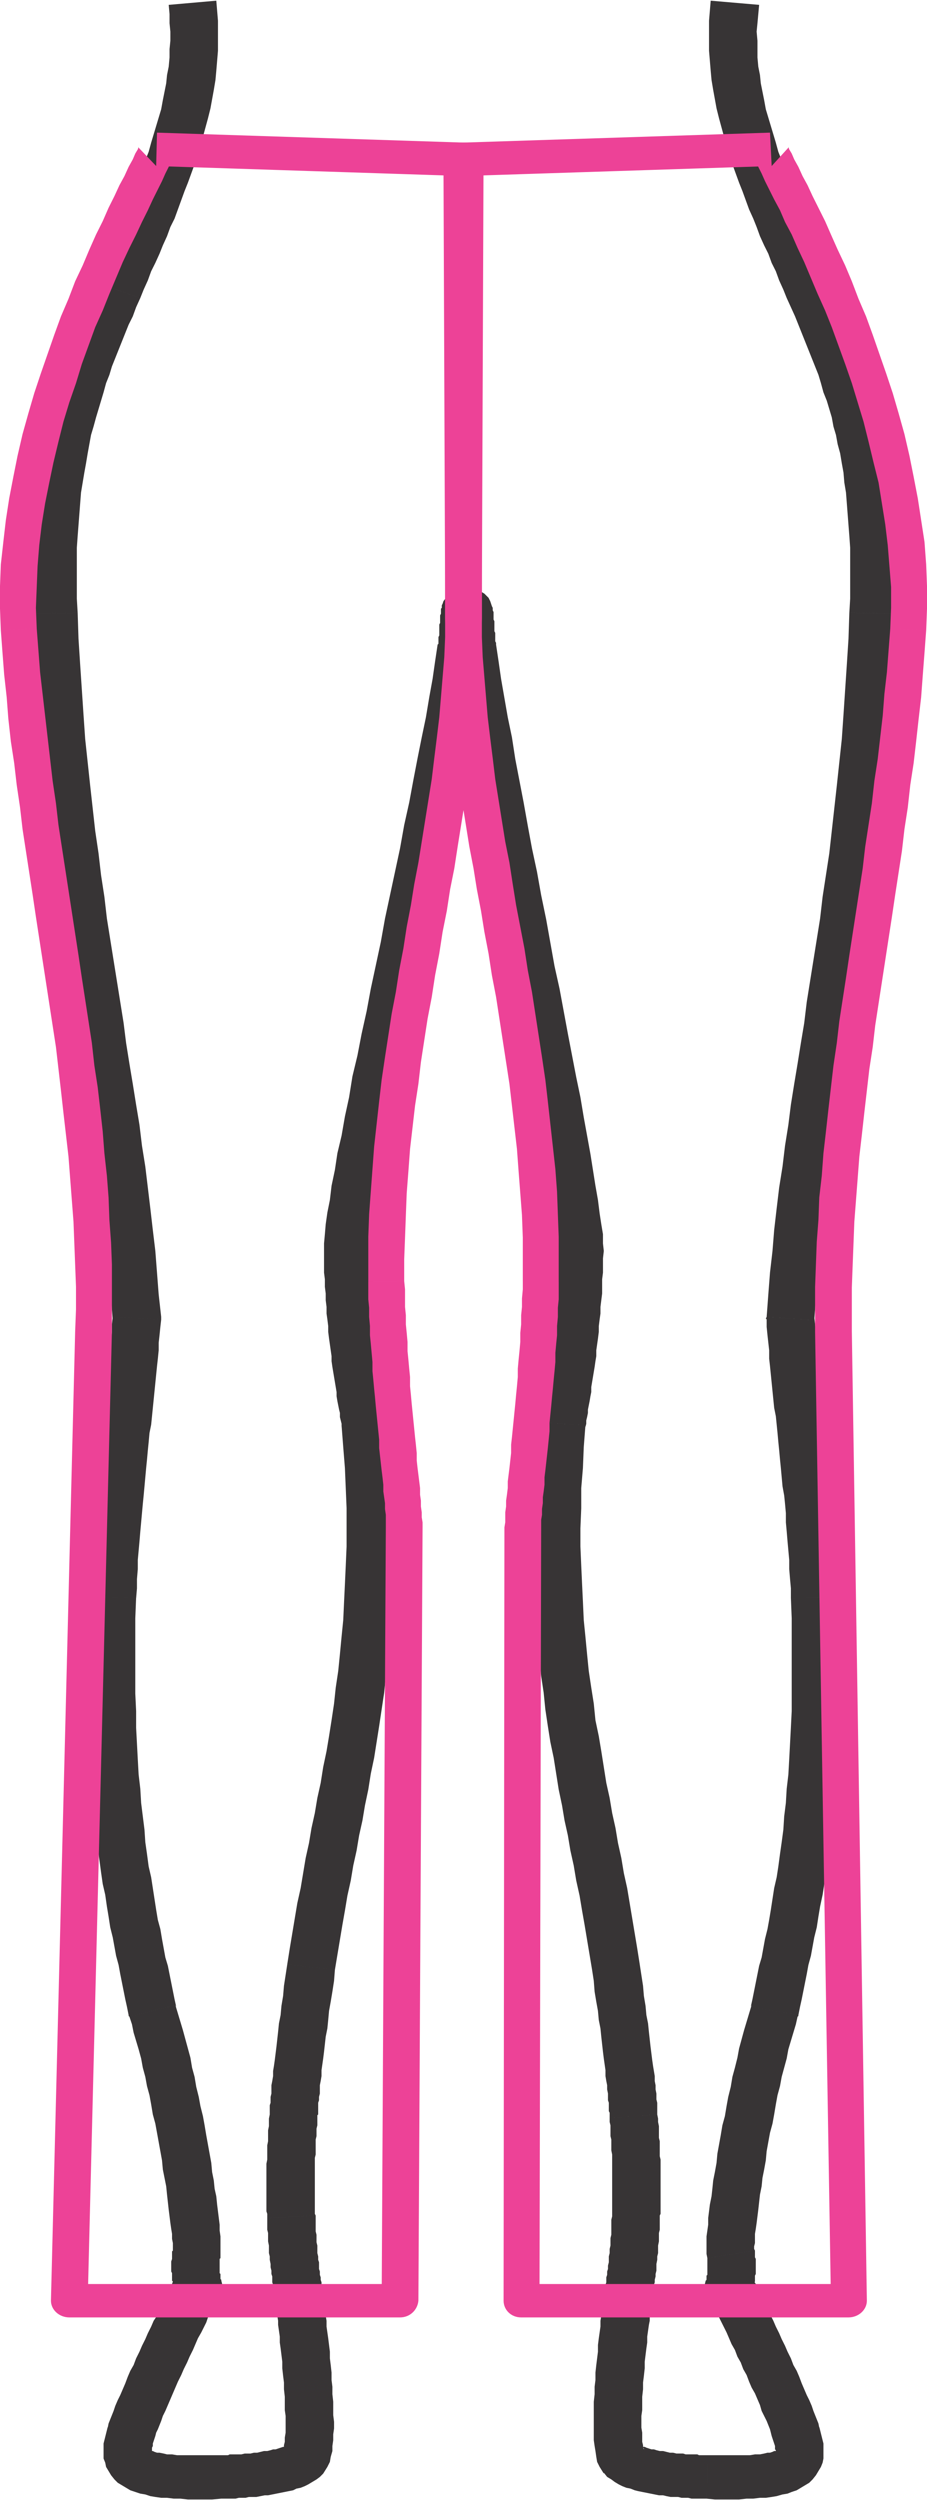
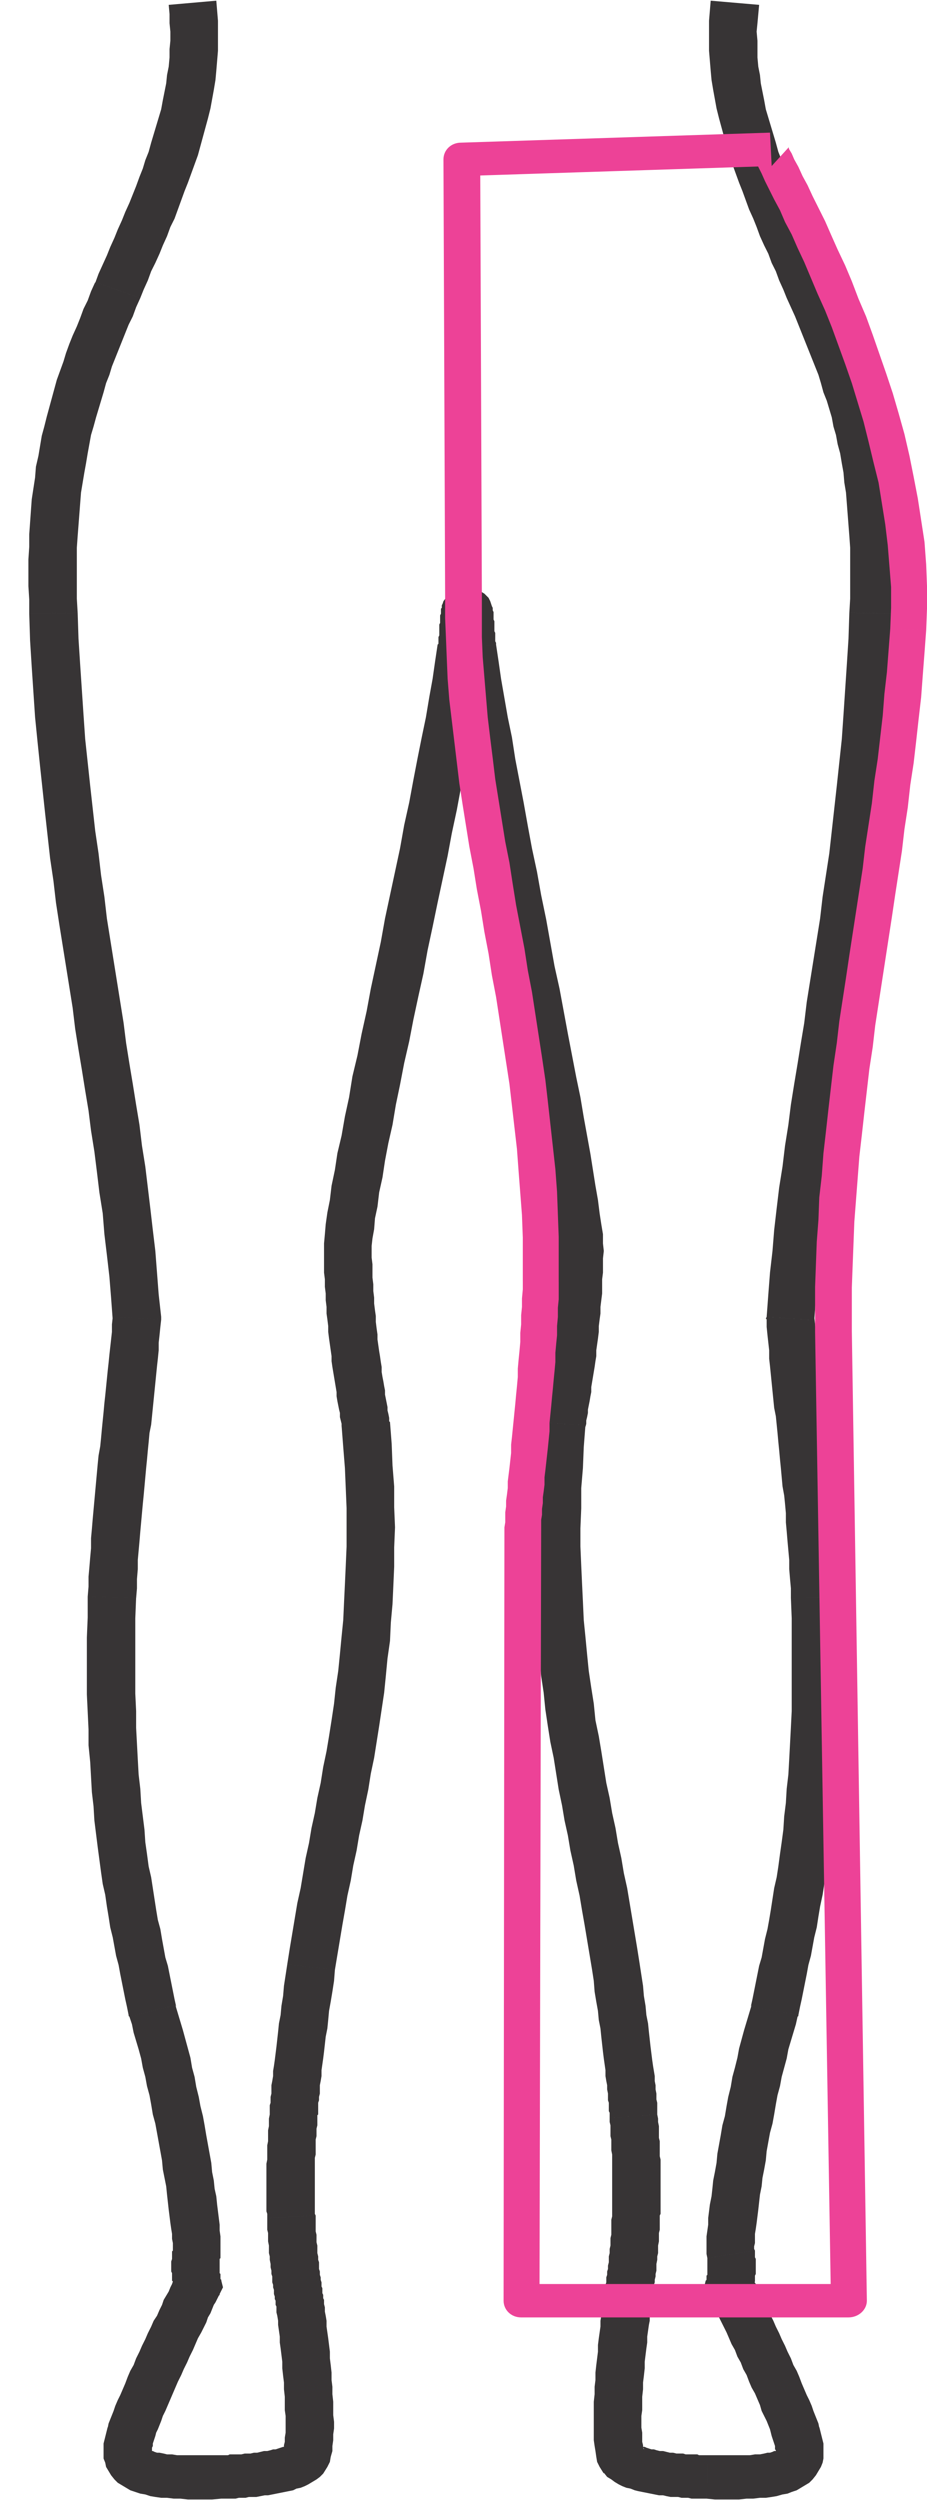
<svg xmlns="http://www.w3.org/2000/svg" xml:space="preserve" width="165px" height="445px" version="1.0" style="shape-rendering:geometricPrecision; text-rendering:geometricPrecision; image-rendering:optimizeQuality; fill-rule:evenodd; clip-rule:evenodd" viewBox="0 0 1110000 2992000">
  <defs>
    <style type="text/css">
   
    .fil0 {fill:#373435;fill-rule:nonzero}
    .fil1 {fill:#ED4297;fill-rule:nonzero}
   
  </style>
  </defs>
  <g id="Capa_x0020_1">
    <g>
      <path class="fil0" d="M168000 356000l-54000 -19000 0 1000 4000 -11000 5000 -11000 5000 -11000 4000 -10000 5000 -11000 4000 -10000 5000 -11000 4000 -10000 5000 -11000 4000 -10000 4000 -10000 4000 -11000 4000 -10000 3000 -10000 4000 -10000 3000 -11000 3000 -10000 3000 -10000 3000 -10000 3000 -10000 2000 -11000 2000 -10000 2000 -10000 1000 -10000 2000 -10000 1000 -11000 0 -10000 1000 -10000 0 -11000 -1000 -10000 0 -11000 -1000 -11000 57000 -5000 1000 12000 1000 12000 0 12000 0 12000 0 12000 -1000 12000 -1000 12000 -1000 11000 -2000 12000 -2000 11000 -2000 11000 -3000 12000 -3000 11000 -3000 11000 -3000 11000 -3000 11000 -4000 11000 -4000 11000 -4000 11000 -4000 10000 -4000 11000 -4000 11000 -4000 11000 -5000 10000 -4000 11000 -5000 11000 -4000 10000 -5000 11000 -5000 10000 -4000 11000 -5000 11000 -4000 10000 0 0zm0 0l0 0 0 1000 0 -1000zm-75000 377000l-58000 1000 0 0 0 -17000 -1000 -16000 0 -16000 0 -16000 1000 -15000 0 -15000 1000 -14000 1000 -14000 1000 -14000 2000 -13000 2000 -13000 1000 -13000 3000 -13000 2000 -12000 2000 -12000 3000 -11000 3000 -12000 3000 -11000 3000 -11000 3000 -11000 3000 -11000 4000 -11000 4000 -11000 3000 -10000 4000 -11000 4000 -10000 5000 -11000 4000 -10000 4000 -11000 5000 -10000 4000 -11000 5000 -11000 54000 19000 -5000 11000 -4000 11000 -5000 10000 -4000 10000 -4000 10000 -4000 10000 -4000 10000 -4000 10000 -3000 10000 -4000 10000 -3000 11000 -3000 10000 -3000 10000 -3000 10000 -3000 11000 -3000 10000 -2000 11000 -2000 11000 -2000 12000 -2000 11000 -2000 12000 -2000 12000 -1000 13000 -1000 13000 -1000 13000 -1000 13000 -1000 14000 0 15000 0 15000 0 15000 0 16000 1000 17000 0 0zm100000 846000l-58000 -3000 0 4000 -2000 -27000 -2000 -25000 -3000 -26000 -3000 -25000 -2000 -25000 -4000 -25000 -3000 -25000 -3000 -24000 -4000 -25000 -3000 -24000 -4000 -24000 -4000 -25000 -4000 -24000 -4000 -25000 -3000 -25000 -4000 -25000 -4000 -25000 -4000 -25000 -4000 -25000 -4000 -26000 -3000 -26000 -4000 -27000 -3000 -27000 -3000 -27000 -3000 -28000 -3000 -28000 -3000 -29000 -3000 -30000 -2000 -30000 -2000 -30000 -2000 -32000 -1000 -32000 58000 -1000 1000 31000 2000 31000 2000 30000 2000 30000 2000 29000 3000 28000 3000 28000 3000 27000 3000 27000 4000 27000 3000 26000 4000 26000 3000 26000 4000 25000 4000 25000 4000 25000 4000 25000 4000 25000 3000 24000 4000 25000 4000 24000 4000 25000 4000 24000 3000 25000 4000 25000 3000 25000 3000 25000 3000 26000 3000 25000 2000 26000 2000 26000 3000 27000 0 3000zm0 -3000l0 2000 0 1000 0 -3000zm-30000 336000l-58000 -1000 0 0 1000 -12000 0 -12000 1000 -11000 1000 -12000 1000 -11000 0 -12000 1000 -11000 1000 -12000 1000 -11000 1000 -11000 1000 -11000 1000 -11000 1000 -11000 1000 -11000 1000 -10000 2000 -11000 1000 -10000 1000 -11000 1000 -10000 1000 -10000 1000 -11000 1000 -9000 1000 -10000 1000 -10000 1000 -10000 1000 -9000 1000 -10000 1000 -9000 1000 -9000 1000 -9000 0 -9000 1000 -9000 58000 3000 -1000 9000 -1000 10000 -1000 9000 0 9000 -1000 10000 -1000 9000 -1000 10000 -1000 10000 -1000 10000 -1000 10000 -1000 10000 -1000 10000 -1000 10000 -2000 10000 -1000 11000 -1000 10000 -1000 11000 -1000 10000 -1000 11000 -1000 11000 -1000 11000 -1000 10000 -1000 11000 -1000 11000 -1000 11000 -1000 12000 -1000 11000 -1000 11000 0 11000 -1000 12000 0 11000 -1000 12000 0 -1000zm-58000 -1000l0 0 0 2000 0 -2000zm105000 489000l-55000 14000 -1000 -2000 -2000 -10000 -2000 -9000 -2000 -10000 -2000 -10000 -2000 -10000 -2000 -11000 -3000 -11000 -2000 -11000 -2000 -11000 -3000 -12000 -2000 -13000 -2000 -12000 -2000 -14000 -3000 -13000 -2000 -14000 -2000 -15000 -2000 -15000 -2000 -16000 -2000 -16000 -1000 -17000 -2000 -17000 -1000 -18000 -1000 -18000 -2000 -20000 0 -19000 -1000 -21000 -1000 -21000 0 -22000 0 -23000 0 -23000 1000 -24000 0 -25000 58000 1000 -1000 25000 0 24000 0 23000 0 22000 0 21000 1000 21000 0 20000 1000 19000 1000 19000 1000 18000 2000 17000 1000 17000 2000 16000 2000 16000 1000 15000 2000 14000 2000 15000 3000 13000 2000 13000 2000 13000 2000 13000 2000 12000 3000 11000 2000 12000 2000 11000 2000 11000 3000 10000 2000 10000 2000 10000 2000 10000 2000 10000 2000 9000 -1000 -2000zm-55000 14000l-1000 -1000 0 -1000 1000 2000zm109000 287000l-58000 -6000 1000 -1000 0 0 0 -2000 0 -3000 0 -4000 -1000 -5000 0 -6000 -1000 -6000 -1000 -7000 -1000 -8000 -1000 -8000 -1000 -9000 -1000 -9000 -1000 -10000 -2000 -10000 -2000 -10000 -1000 -11000 -2000 -11000 -2000 -11000 -2000 -11000 -2000 -11000 -3000 -11000 -2000 -12000 -2000 -11000 -3000 -11000 -2000 -11000 -3000 -11000 -2000 -11000 -3000 -11000 -3000 -10000 -3000 -10000 -2000 -10000 -3000 -9000 55000 -14000 3000 10000 3000 10000 3000 10000 3000 11000 3000 11000 3000 11000 2000 12000 3000 11000 2000 12000 3000 12000 2000 11000 3000 12000 2000 11000 2000 12000 2000 11000 2000 11000 2000 11000 1000 11000 2000 10000 1000 10000 2000 9000 1000 10000 1000 8000 1000 8000 1000 8000 0 7000 1000 7000 0 6000 0 5000 0 5000 0 5000 0 5000 0 -2000zm-58000 -6000l1000 -1000 0 0 -1000 1000zm57000 51000l-53000 -21000 -2000 16000 0 0 0 0 0 -1000 0 0 0 0 0 -1000 0 -1000 -1000 -1000 0 -1000 0 -1000 0 -1000 0 -1000 0 -2000 -1000 -1000 0 -1000 0 -2000 0 -1000 0 -2000 0 -2000 0 -1000 -1000 -2000 0 -2000 0 -2000 0 -2000 0 -2000 0 -2000 0 -2000 1000 -3000 0 -2000 0 -2000 0 -3000 0 -2000 58000 6000 0 2000 -1000 1000 0 2000 0 1000 0 2000 0 1000 0 1000 0 2000 0 1000 0 1000 0 2000 0 1000 0 1000 0 1000 0 1000 1000 1000 0 1000 0 1000 0 1000 0 1000 0 1000 0 0 0 1000 0 0 1000 1000 0 0 0 0 0 1000 0 0 0 0 0 0 0 0 -2000 16000zm2000 -16000l2000 8000 -4000 8000 2000 -16000zm-80000 189000l-56000 -14000 0 1000 1000 -5000 2000 -5000 2000 -5000 2000 -5000 2000 -6000 3000 -7000 3000 -6000 3000 -7000 3000 -7000 3000 -8000 3000 -7000 4000 -7000 3000 -8000 4000 -8000 3000 -7000 4000 -8000 3000 -7000 4000 -8000 3000 -7000 4000 -6000 3000 -7000 3000 -6000 2000 -6000 3000 -5000 3000 -5000 2000 -5000 2000 -4000 1000 -3000 1000 -2000 1000 -2000 1000 -2000 0 0 53000 21000 0 1000 -1000 1000 -1000 2000 -1000 2000 -2000 4000 -2000 3000 -2000 5000 -2000 5000 -3000 5000 -2000 6000 -3000 6000 -3000 6000 -4000 7000 -3000 7000 -3000 7000 -4000 8000 -3000 7000 -4000 8000 -3000 7000 -4000 8000 -3000 7000 -3000 7000 -3000 7000 -3000 7000 -3000 7000 -3000 6000 -2000 6000 -2000 5000 -2000 5000 -2000 4000 -1000 4000 -1000 3000 0 0zm0 0l0 0 0 0 0 0zm78000 20000l1000 52000 1000 0 -11000 1000 -10000 0 -10000 0 -9000 0 -9000 -1000 -8000 0 -8000 -1000 -7000 0 -7000 -1000 -6000 -1000 -6000 -2000 -6000 -1000 -6000 -2000 -6000 -2000 -5000 -3000 -5000 -3000 -5000 -3000 -4000 -4000 -4000 -5000 -3000 -5000 -3000 -5000 -1000 -5000 -2000 -5000 0 -5000 0 -4000 0 -5000 0 -4000 1000 -4000 1000 -4000 1000 -4000 1000 -4000 1000 -4000 56000 14000 -1000 3000 -1000 3000 0 3000 -1000 2000 0 2000 0 1000 0 1000 0 1000 0 1000 0 -1000 -1000 0 0 -1000 0 0 -1000 -1000 0 0 0 0 0 0 1000 1000 2000 0 2000 1000 3000 1000 3000 0 5000 1000 4000 1000 6000 0 6000 1000 7000 0 7000 0 8000 0 9000 0 9000 0 10000 0 1000 0zm-1000 0l1000 0 0 0 -1000 0zm80000 -11000l45000 33000 1000 -1000 -5000 5000 -4000 3000 -5000 3000 -5000 3000 -4000 2000 -5000 2000 -5000 1000 -4000 2000 -5000 1000 -5000 1000 -5000 1000 -5000 1000 -5000 1000 -5000 1000 -4000 0 -5000 1000 -5000 1000 -4000 0 -5000 0 -4000 1000 -4000 0 -4000 0 -4000 1000 -3000 0 -3000 0 -3000 0 -3000 0 -2000 0 -1000 0 -2000 0 -1000 0 0 0 -1000 -52000 0 0 1000 0 1000 0 1000 0 2000 0 2000 0 3000 0 2000 -1000 3000 0 4000 0 3000 0 4000 0 4000 -1000 3000 0 4000 0 4000 -1000 4000 0 4000 -1000 4000 -1000 4000 0 4000 -1000 3000 -1000 3000 0 3000 -1000 3000 -1000 3000 -1000 1000 0 2000 -1000 0 0 1000 -1000 -1000 1000 -1000 1000 1000 -1000zm-1000 1000l0 0 1000 -1000 -1000 1000zm-11000 -171000l57000 -8000 0 1000 0 0 1000 2000 0 2000 0 3000 1000 4000 0 5000 1000 5000 1000 6000 0 7000 1000 7000 1000 7000 1000 8000 1000 8000 0 8000 1000 8000 1000 9000 0 9000 1000 8000 0 9000 1000 9000 0 8000 0 8000 1000 8000 0 8000 -1000 7000 0 7000 -1000 7000 0 6000 -2000 7000 -1000 6000 -3000 6000 -5000 8000 -45000 -33000 -2000 3000 -1000 1000 1000 -2000 0 -3000 1000 -4000 0 -5000 1000 -6000 0 -6000 0 -7000 0 -7000 -1000 -7000 0 -8000 0 -8000 -1000 -9000 0 -8000 -1000 -8000 -1000 -9000 0 -8000 -1000 -8000 -1000 -8000 -1000 -7000 0 -7000 -1000 -7000 -1000 -7000 0 -5000 -1000 -6000 -1000 -4000 0 -4000 0 -3000 -1000 -2000 0 -2000 0 0 0 1000zm57000 -8000l0 0 0 1000 0 -1000zm-67000 -95000l58000 -3000 0 1000 0 4000 0 5000 0 4000 0 5000 1000 4000 0 4000 0 5000 1000 4000 0 4000 0 5000 1000 4000 0 4000 1000 3000 0 4000 0 4000 1000 3000 0 4000 1000 3000 0 3000 1000 3000 0 3000 0 2000 1000 2000 0 3000 0 1000 0 2000 1000 2000 0 1000 0 1000 0 0 0 1000 0 0 -57000 8000 0 -1000 0 0 0 -1000 0 -1000 0 -1000 -1000 -2000 0 -1000 0 -2000 -1000 -3000 0 -2000 0 -3000 -1000 -3000 0 -3000 -1000 -3000 0 -3000 0 -4000 -1000 -3000 0 -4000 -1000 -4000 0 -4000 -1000 -5000 0 -4000 -1000 -4000 0 -5000 0 -4000 -1000 -5000 0 -5000 0 -5000 -1000 -4000 0 -5000 0 -5000 0 -5000 0 1000zm58000 -3000l0 0 0 1000 0 -1000zm-55000 -119000l57000 0 0 2000 0 5000 0 4000 -1000 4000 0 5000 0 4000 -1000 4000 0 5000 0 4000 0 4000 0 5000 -1000 4000 0 4000 0 4000 0 4000 0 4000 0 4000 0 4000 0 3000 0 4000 0 4000 0 3000 0 4000 0 3000 0 3000 0 3000 0 3000 0 3000 0 3000 0 2000 0 2000 0 3000 1000 2000 -58000 3000 0 -3000 0 -2000 -1000 -3000 0 -3000 0 -3000 0 -3000 0 -3000 0 -3000 0 -4000 0 -3000 0 -4000 0 -3000 0 -4000 0 -4000 0 -4000 0 -4000 0 -4000 0 -4000 0 -4000 1000 -5000 0 -4000 0 -4000 0 -5000 0 -4000 1000 -5000 0 -4000 0 -5000 0 -4000 1000 -5000 0 -5000 0 -4000 1000 -5000 0 2000zm57000 0l0 1000 0 1000 0 -2000zm-36000 -182000l57000 7000 0 0 -1000 13000 -2000 13000 -2000 12000 -2000 11000 -1000 11000 -1000 10000 -2000 10000 -1000 9000 -1000 9000 -1000 8000 -1000 7000 -1000 7000 0 7000 -1000 6000 -1000 5000 0 5000 0 5000 -1000 4000 0 4000 -1000 3000 0 3000 0 3000 0 2000 0 2000 0 2000 0 2000 -1000 1000 0 0 0 1000 0 0 0 1000 0 -1000 -57000 0 0 0 0 -1000 0 0 0 -1000 0 -1000 0 -2000 0 -2000 0 -2000 0 -2000 0 -2000 1000 -3000 0 -4000 0 -3000 1000 -4000 0 -5000 0 -5000 1000 -5000 1000 -6000 0 -6000 1000 -6000 1000 -7000 1000 -8000 1000 -8000 1000 -9000 1000 -9000 1000 -10000 2000 -10000 1000 -11000 2000 -12000 1000 -12000 2000 -13000 2000 -13000 0 0zm65000 -643000l57000 -7000 1000 1000 2000 26000 1000 26000 2000 25000 0 25000 1000 24000 -1000 24000 0 23000 -1000 23000 -1000 22000 -2000 22000 -1000 22000 -3000 21000 -2000 21000 -2000 20000 -3000 20000 -3000 20000 -3000 19000 -3000 19000 -4000 19000 -3000 19000 -4000 19000 -3000 18000 -4000 18000 -3000 18000 -4000 18000 -3000 18000 -4000 18000 -3000 18000 -3000 17000 -3000 18000 -3000 18000 -3000 18000 -57000 -7000 3000 -19000 3000 -18000 3000 -18000 3000 -18000 4000 -18000 3000 -18000 3000 -18000 4000 -18000 3000 -18000 4000 -18000 3000 -18000 4000 -18000 3000 -19000 4000 -19000 3000 -18000 3000 -19000 3000 -20000 2000 -19000 3000 -20000 2000 -20000 2000 -21000 2000 -20000 1000 -22000 1000 -21000 1000 -22000 1000 -23000 0 -22000 0 -24000 -1000 -24000 -1000 -24000 -2000 -25000 -2000 -26000 0 2000zm57000 -7000l0 0 1000 1000 -1000 -1000zm-78000 -204000l57000 -1000 0 0 0 9000 1000 8000 0 8000 0 8000 1000 8000 0 8000 1000 8000 0 7000 1000 8000 1000 7000 0 7000 1000 8000 1000 7000 0 6000 1000 7000 1000 7000 1000 6000 1000 7000 1000 6000 0 6000 1000 6000 1000 5000 1000 6000 1000 5000 0 5000 1000 5000 1000 5000 1000 5000 0 4000 1000 4000 1000 5000 0 4000 -57000 7000 0 -4000 -1000 -4000 -1000 -4000 0 -5000 -1000 -4000 -1000 -5000 -1000 -5000 -1000 -6000 0 -5000 -1000 -6000 -1000 -6000 -1000 -6000 -1000 -6000 -1000 -6000 -1000 -7000 0 -6000 -1000 -7000 -1000 -7000 -1000 -7000 -1000 -8000 0 -7000 -1000 -8000 -1000 -7000 0 -8000 -1000 -8000 0 -8000 -1000 -8000 0 -9000 -1000 -8000 0 -9000 0 -8000 0 -9000 0 0zm136000 -726000l58000 7000 0 0 -4000 20000 -3000 22000 -4000 22000 -4000 24000 -5000 25000 -5000 25000 -5000 26000 -5000 27000 -6000 28000 -5000 27000 -6000 28000 -6000 28000 -6000 29000 -6000 28000 -5000 28000 -6000 27000 -6000 28000 -5000 26000 -6000 26000 -5000 26000 -5000 24000 -4000 24000 -5000 22000 -4000 21000 -3000 20000 -4000 18000 -2000 17000 -3000 14000 -1000 13000 -2000 11000 -1000 9000 0 5000 -57000 1000 0 -9000 1000 -11000 1000 -12000 2000 -14000 3000 -15000 2000 -17000 4000 -19000 3000 -20000 5000 -21000 4000 -23000 5000 -23000 4000 -25000 6000 -25000 5000 -26000 6000 -27000 5000 -27000 6000 -28000 6000 -28000 5000 -28000 6000 -28000 6000 -28000 6000 -28000 5000 -28000 6000 -27000 5000 -27000 5000 -26000 5000 -25000 5000 -24000 4000 -24000 4000 -22000 3000 -21000 3000 -20000 0 0zm30000 -68000l10000 51000 -7000 0 13000 -1000 9000 -5000 4000 -5000 1000 -3000 1000 -2000 0 0 0 -1000 0 1000 0 0 0 1000 0 1000 0 1000 0 1000 0 2000 -1000 1000 0 2000 0 1000 0 2000 0 2000 0 2000 0 2000 0 2000 -1000 2000 0 2000 0 2000 0 2000 0 2000 0 2000 -1000 2000 0 2000 0 2000 0 2000 -58000 -7000 1000 -1000 0 -2000 0 -1000 0 -2000 0 -1000 0 -2000 1000 -2000 0 -2000 0 -2000 0 -1000 0 -2000 0 -2000 0 -2000 0 -2000 1000 -2000 0 -2000 0 -2000 0 -2000 0 -1000 0 -2000 1000 -2000 0 -2000 0 -2000 0 -2000 1000 -1000 0 -3000 1000 -2000 1000 -3000 3000 -4000 4000 -5000 10000 -6000 14000 -2000 -8000 1000zm10000 51000l-4000 1000 -3000 -1000 7000 0zm30000 17000l-57000 7000 0 0 0 -2000 -1000 -2000 0 -2000 0 -2000 0 -2000 -1000 -2000 0 -2000 0 -2000 0 -2000 0 -2000 0 -2000 0 -2000 -1000 -2000 0 -2000 0 -2000 0 -1000 0 -2000 0 -1000 0 -2000 -1000 -1000 0 -1000 0 -1000 0 -1000 0 -1000 0 0 0 0 0 1000 1000 2000 2000 3000 4000 4000 9000 6000 15000 1000 -10000 -51000 16000 1000 10000 6000 5000 5000 2000 4000 1000 3000 1000 3000 1000 2000 0 2000 0 1000 1000 2000 0 2000 0 2000 0 2000 0 1000 0 2000 1000 2000 0 2000 0 2000 0 2000 0 2000 0 2000 0 2000 1000 2000 0 1000 0 2000 0 2000 0 2000 0 2000 0 1000 1000 2000 0 1000 0 1000 0 0zm129000 726000l-58000 -1000 0 0 0 -5000 -1000 -9000 -1000 -11000 -2000 -13000 -2000 -15000 -3000 -16000 -3000 -19000 -3000 -19000 -4000 -21000 -4000 -23000 -4000 -23000 -5000 -24000 -5000 -26000 -5000 -26000 -5000 -26000 -5000 -28000 -5000 -27000 -6000 -28000 -5000 -28000 -6000 -29000 -5000 -28000 -6000 -28000 -5000 -27000 -5000 -28000 -5000 -27000 -5000 -26000 -4000 -25000 -5000 -25000 -4000 -23000 -4000 -23000 -3000 -21000 -3000 -21000 57000 -7000 3000 20000 3000 21000 4000 23000 4000 23000 5000 24000 4000 26000 5000 26000 5000 26000 5000 28000 5000 27000 6000 28000 5000 28000 6000 29000 5000 28000 5000 28000 6000 27000 5000 27000 5000 27000 5000 26000 5000 26000 5000 24000 4000 24000 4000 22000 4000 22000 3000 19000 3000 19000 3000 17000 2000 16000 2000 13000 2000 12000 0 11000 1000 9000 0 0zm-22000 209000l-57000 -4000 0 -1000 0 -4000 1000 -5000 1000 -4000 0 -4000 1000 -5000 1000 -5000 1000 -5000 1000 -5000 0 -5000 1000 -6000 1000 -5000 1000 -6000 1000 -6000 0 -6000 1000 -7000 1000 -6000 1000 -7000 1000 -7000 0 -6000 1000 -7000 1000 -8000 1000 -7000 0 -7000 1000 -8000 0 -7000 1000 -8000 0 -8000 1000 -8000 0 -8000 0 -8000 1000 -8000 0 -9000 58000 1000 -1000 9000 0 8000 0 9000 -1000 8000 0 9000 0 8000 -1000 8000 -1000 8000 0 8000 -1000 7000 -1000 8000 0 7000 -1000 8000 -1000 7000 -1000 7000 0 7000 -1000 6000 -1000 7000 -1000 6000 -1000 6000 -1000 6000 -1000 6000 0 6000 -1000 5000 -1000 6000 -1000 5000 -1000 5000 0 4000 -1000 5000 -1000 4000 0 4000 -1000 4000 0 -2000zm-57000 -4000l0 -1000 0 0 0 1000zm122000 649000l-57000 7000 0 0 -3000 -18000 -3000 -18000 -3000 -18000 -3000 -17000 -3000 -18000 -4000 -18000 -3000 -18000 -4000 -18000 -3000 -18000 -4000 -18000 -3000 -18000 -4000 -19000 -3000 -19000 -3000 -19000 -4000 -19000 -3000 -19000 -3000 -20000 -2000 -20000 -3000 -20000 -2000 -21000 -2000 -21000 -2000 -22000 -2000 -22000 -1000 -22000 -1000 -23000 0 -23000 0 -24000 0 -24000 1000 -25000 1000 -25000 1000 -26000 3000 -26000 57000 4000 -2000 26000 -1000 25000 -2000 24000 0 24000 -1000 24000 0 22000 1000 23000 1000 22000 1000 21000 1000 22000 2000 20000 2000 21000 2000 20000 3000 20000 3000 19000 2000 20000 4000 19000 3000 18000 3000 19000 3000 19000 4000 18000 3000 18000 4000 18000 3000 18000 4000 18000 3000 18000 4000 18000 3000 18000 3000 18000 3000 18000 3000 18000 3000 19000 0 0zm21000 180000l-57000 4000 0 -2000 0 1000 0 -1000 0 0 0 -1000 0 0 0 -1000 0 -2000 -1000 -2000 0 -2000 0 -2000 0 -3000 0 -3000 -1000 -3000 0 -4000 0 -4000 -1000 -5000 0 -5000 -1000 -5000 -1000 -6000 0 -7000 -1000 -7000 -1000 -7000 -1000 -8000 -1000 -9000 -1000 -9000 -1000 -10000 -2000 -10000 -1000 -11000 -2000 -11000 -2000 -12000 -1000 -13000 -2000 -13000 57000 -7000 2000 13000 2000 13000 1000 12000 2000 12000 1000 11000 2000 10000 1000 10000 1000 9000 1000 9000 1000 8000 1000 8000 1000 7000 1000 6000 1000 6000 0 6000 1000 5000 0 5000 1000 5000 0 4000 0 3000 1000 4000 0 3000 0 2000 0 2000 0 2000 0 2000 0 2000 0 1000 0 1000 0 0 0 1000 0 0 0 -2000zm-57000 4000l0 -1000 0 -1000 0 2000zm60000 119000l-57000 -1000 0 -1000 0 -2000 0 -3000 0 -2000 0 -2000 0 -3000 0 -3000 0 -3000 0 -3000 0 -3000 0 -3000 0 -4000 0 -3000 0 -4000 0 -4000 0 -3000 0 -4000 0 -4000 0 -4000 0 -4000 0 -4000 0 -4000 0 -4000 -1000 -5000 0 -4000 0 -4000 0 -5000 -1000 -4000 0 -4000 0 -5000 0 -4000 -1000 -4000 0 -5000 57000 -4000 1000 5000 0 4000 1000 5000 0 5000 0 4000 0 5000 1000 4000 0 5000 0 4000 0 5000 0 4000 1000 4000 0 5000 0 4000 0 4000 0 4000 0 4000 0 4000 0 4000 0 4000 0 3000 0 4000 0 3000 0 4000 0 3000 0 3000 0 3000 0 3000 0 3000 0 3000 -1000 2000 0 3000 0 -1000zm-57000 -1000l0 -1000 0 0 0 1000zm47000 104000l-57000 -6000 0 -1000 0 0 0 -1000 0 0 0 -1000 0 -1000 1000 -2000 0 -2000 0 -1000 1000 -3000 0 -2000 0 -2000 1000 -3000 0 -3000 0 -3000 1000 -3000 0 -4000 1000 -3000 0 -4000 1000 -4000 0 -3000 0 -4000 1000 -4000 0 -5000 1000 -4000 0 -4000 0 -5000 1000 -4000 0 -4000 0 -5000 0 -4000 0 -5000 1000 -4000 57000 1000 0 5000 0 5000 0 5000 -1000 4000 0 5000 0 5000 -1000 5000 0 4000 0 5000 -1000 4000 0 4000 -1000 5000 0 4000 0 4000 -1000 4000 0 3000 -1000 4000 0 3000 -1000 3000 0 3000 0 3000 -1000 3000 0 2000 -1000 3000 0 2000 0 1000 0 2000 -1000 1000 0 1000 0 1000 0 0 0 1000 0 -1000zm-57000 -6000l0 -1000 0 0 0 1000zm46000 178000l-46000 31000 0 1000 -5000 -8000 -3000 -6000 -1000 -6000 -1000 -7000 -1000 -6000 -1000 -7000 0 -7000 0 -7000 0 -8000 0 -8000 0 -8000 0 -8000 1000 -9000 0 -9000 1000 -8000 0 -9000 1000 -9000 1000 -8000 1000 -8000 0 -8000 1000 -8000 1000 -7000 1000 -7000 0 -7000 1000 -6000 1000 -5000 0 -5000 1000 -4000 0 -3000 1000 -2000 0 -2000 0 0 57000 6000 0 0 0 2000 0 2000 -1000 3000 0 4000 -1000 4000 0 6000 -1000 5000 -1000 7000 -1000 7000 0 7000 -1000 7000 -1000 8000 -1000 8000 0 8000 -1000 9000 -1000 8000 0 8000 -1000 9000 0 8000 0 8000 -1000 7000 0 7000 0 7000 1000 6000 0 6000 0 5000 1000 4000 0 3000 1000 2000 0 -1000 -3000 -3000 1000 1000zm-1000 -1000l1000 1000 0 0 -1000 -1000zm80000 11000l-2000 52000 0 0 0 0 -1000 0 -1000 0 -2000 0 -2000 0 -3000 0 -2000 0 -4000 0 -3000 0 -4000 -1000 -4000 0 -4000 0 -4000 -1000 -4000 0 -5000 0 -5000 -1000 -4000 -1000 -5000 0 -5000 -1000 -5000 -1000 -5000 -1000 -5000 -1000 -5000 -1000 -4000 -1000 -5000 -2000 -5000 -1000 -5000 -2000 -4000 -2000 -5000 -3000 -4000 -3000 -5000 -3000 -4000 -5000 46000 -31000 -1000 -1000 0 -1000 0 1000 1000 0 1000 1000 2000 0 2000 1000 3000 1000 3000 1000 3000 0 3000 1000 4000 1000 4000 0 4000 1000 4000 1000 4000 0 4000 1000 4000 0 4000 0 3000 1000 4000 0 3000 0 4000 0 3000 0 2000 1000 3000 0 2000 0 2000 0 1000 0 1000 0 1000 0 0 0 1000 0zm-1000 0l0 0 1000 0 -1000 0zm78000 -20000l56000 -13000 0 -1000 1000 4000 1000 4000 1000 4000 1000 4000 1000 4000 0 4000 0 5000 0 4000 0 5000 -1000 5000 -2000 5000 -3000 5000 -3000 5000 -4000 5000 -4000 4000 -5000 3000 -5000 3000 -5000 3000 -6000 2000 -5000 2000 -6000 1000 -7000 2000 -6000 1000 -7000 1000 -7000 0 -8000 1000 -8000 0 -9000 1000 -9000 0 -9000 0 -11000 0 -10000 -1000 2000 -52000 10000 0 9000 0 9000 0 8000 0 7000 0 7000 0 6000 -1000 6000 0 5000 -1000 4000 -1000 3000 0 3000 -1000 2000 -1000 2000 0 1000 -1000 0 0 0 0 0 0 -1000 1000 0 0 0 1000 0 0 0 1000 0 -1000 0 -1000 0 -1000 -1000 -1000 0 -2000 0 -2000 -1000 -3000 -1000 -3000 -1000 -3000 0 0zm0 0l0 0 0 0 0 0zm-80000 -189000l57000 11000 -2000 -16000 0 0 1000 2000 1000 2000 1000 2000 2000 3000 1000 4000 3000 5000 2000 5000 3000 5000 3000 6000 2000 6000 4000 7000 3000 6000 3000 7000 4000 8000 3000 7000 4000 8000 3000 7000 4000 8000 3000 8000 4000 7000 3000 7000 3000 8000 3000 7000 3000 7000 3000 6000 3000 7000 2000 6000 2000 5000 2000 5000 2000 5000 1000 5000 -56000 13000 -1000 -3000 -1000 -4000 -1000 -4000 -2000 -5000 -2000 -5000 -3000 -6000 -3000 -6000 -2000 -7000 -3000 -7000 -3000 -7000 -4000 -7000 -3000 -7000 -3000 -8000 -4000 -7000 -3000 -8000 -4000 -7000 -3000 -8000 -4000 -7000 -3000 -7000 -3000 -7000 -3000 -6000 -3000 -6000 -3000 -6000 -3000 -5000 -2000 -5000 -2000 -5000 -2000 -3000 -2000 -4000 -1000 -2000 -1000 -2000 -1000 -1000 0 -1000 -2000 -16000zm2000 16000l-4000 -8000 2000 -8000 2000 16000zm0 -43000l56000 -9000 1000 1000 0 2000 0 3000 0 2000 1000 2000 0 3000 0 2000 0 2000 0 2000 0 2000 0 2000 0 2000 0 2000 0 1000 -1000 2000 0 2000 0 1000 0 2000 0 1000 0 1000 -1000 2000 0 1000 0 1000 0 1000 0 1000 0 1000 -1000 1000 0 1000 0 0 0 0 0 1000 0 0 0 0 -57000 -11000 0 0 0 0 0 0 0 0 1000 -1000 0 0 0 0 0 -1000 0 0 0 -1000 0 0 0 -1000 0 -1000 0 -1000 1000 -1000 0 -1000 0 -1000 0 -1000 0 -1000 0 -1000 0 -1000 0 -2000 0 -1000 0 -1000 0 -2000 0 -1000 0 -1000 0 -2000 0 -1000 0 -2000 0 -1000 -1000 -2000 1000 2000zm56000 -9000l1000 0 0 1000 -1000 -1000zm-4000 -292000l57000 10000 -1000 2000 -2000 9000 -3000 10000 -3000 10000 -3000 10000 -2000 11000 -3000 11000 -3000 11000 -2000 11000 -3000 11000 -2000 11000 -2000 12000 -2000 11000 -3000 11000 -2000 11000 -2000 11000 -1000 11000 -2000 11000 -2000 10000 -1000 10000 -2000 10000 -1000 9000 -1000 9000 -1000 8000 -1000 8000 -1000 7000 -1000 6000 0 6000 0 5000 -1000 4000 0 3000 1000 2000 -1000 0 -56000 9000 -1000 -5000 0 -5000 0 -5000 0 -5000 0 -6000 1000 -7000 1000 -7000 0 -8000 1000 -8000 1000 -8000 2000 -10000 1000 -9000 1000 -10000 2000 -10000 2000 -11000 1000 -11000 2000 -11000 2000 -11000 2000 -12000 3000 -11000 2000 -12000 2000 -11000 3000 -12000 2000 -12000 3000 -11000 3000 -12000 2000 -11000 3000 -11000 3000 -11000 3000 -10000 3000 -10000 3000 -10000 -1000 2000zm57000 10000l0 1000 -1000 1000 1000 -2000zm-9000 -499000l58000 -2000 0 0 0 25000 1000 24000 0 23000 0 23000 0 22000 -1000 21000 0 21000 -1000 19000 -1000 20000 -2000 18000 -1000 18000 -2000 17000 -1000 17000 -2000 16000 -2000 16000 -2000 15000 -2000 15000 -2000 14000 -2000 13000 -3000 14000 -2000 12000 -2000 13000 -3000 12000 -2000 11000 -2000 11000 -3000 11000 -2000 11000 -2000 10000 -2000 10000 -2000 10000 -2000 9000 -2000 10000 -57000 -10000 2000 -9000 2000 -10000 2000 -10000 2000 -10000 2000 -10000 3000 -10000 2000 -11000 2000 -11000 3000 -12000 2000 -11000 2000 -12000 2000 -13000 2000 -13000 3000 -13000 2000 -13000 2000 -15000 2000 -14000 2000 -15000 1000 -16000 2000 -16000 1000 -17000 2000 -17000 1000 -18000 1000 -19000 1000 -19000 1000 -20000 0 -21000 0 -21000 0 -22000 0 -23000 0 -24000 -1000 -25000 0 1000zm58000 -2000l0 0 0 2000 0 -2000zm-87000 -335000l57000 4000 0 -4000 1000 9000 1000 9000 0 9000 1000 9000 1000 9000 1000 10000 1000 9000 1000 10000 1000 10000 1000 10000 1000 9000 1000 11000 1000 10000 1000 10000 1000 11000 2000 10000 1000 11000 1000 10000 1000 11000 1000 11000 1000 11000 1000 11000 1000 11000 1000 11000 1000 12000 1000 11000 1000 12000 0 11000 1000 12000 1000 11000 0 12000 1000 12000 -58000 2000 0 -12000 -1000 -11000 -1000 -12000 0 -11000 -1000 -11000 -1000 -11000 -1000 -12000 -1000 -11000 0 -11000 -1000 -11000 -1000 -10000 -2000 -11000 -1000 -11000 -1000 -11000 -1000 -10000 -1000 -11000 -1000 -10000 -1000 -11000 -1000 -10000 -1000 -10000 -2000 -10000 -1000 -10000 -1000 -10000 -1000 -10000 -1000 -10000 -1000 -10000 -1000 -9000 0 -10000 -1000 -9000 -1000 -9000 -1000 -10000 0 -9000 0 -3000zm0 3000l-1000 -1000 1000 -2000 0 3000zm99000 -846000l58000 1000 0 0 -1000 32000 -2000 32000 -2000 30000 -2000 30000 -3000 30000 -2000 29000 -3000 28000 -3000 28000 -4000 27000 -3000 27000 -4000 27000 -3000 26000 -4000 26000 -4000 25000 -4000 25000 -3000 25000 -4000 25000 -4000 25000 -4000 25000 -4000 24000 -4000 25000 -3000 24000 -4000 24000 -4000 25000 -3000 24000 -3000 25000 -3000 25000 -3000 25000 -3000 25000 -2000 26000 -3000 25000 -2000 27000 -57000 -4000 2000 -27000 2000 -26000 3000 -26000 2000 -25000 3000 -26000 3000 -25000 4000 -25000 3000 -25000 4000 -25000 3000 -24000 4000 -25000 4000 -24000 4000 -25000 4000 -24000 3000 -25000 4000 -25000 4000 -25000 4000 -25000 4000 -25000 3000 -26000 4000 -26000 4000 -26000 3000 -27000 3000 -27000 3000 -27000 3000 -28000 3000 -28000 2000 -29000 2000 -30000 2000 -30000 2000 -31000 1000 -31000 0 0zm-75000 -377000l54000 -18000 0 -1000 5000 11000 4000 11000 5000 10000 4000 11000 5000 10000 4000 11000 4000 10000 4000 11000 4000 10000 3000 11000 4000 11000 3000 11000 3000 11000 4000 11000 3000 11000 2000 12000 3000 11000 2000 12000 3000 12000 2000 13000 2000 13000 1000 13000 2000 13000 1000 14000 1000 14000 1000 14000 1000 15000 0 15000 0 16000 0 16000 0 16000 -1000 17000 -58000 -1000 1000 -17000 0 -16000 0 -15000 0 -15000 0 -15000 -1000 -14000 -1000 -13000 -1000 -13000 -1000 -13000 -1000 -13000 -2000 -12000 -1000 -12000 -2000 -11000 -2000 -12000 -3000 -11000 -2000 -11000 -3000 -10000 -2000 -11000 -3000 -10000 -3000 -10000 -4000 -10000 -3000 -11000 -3000 -10000 -4000 -10000 -4000 -10000 -4000 -10000 -4000 -10000 -4000 -10000 -4000 -10000 -4000 -10000 -5000 -11000 -5000 -11000 0 0zm0 0l0 0 1000 1000 -1000 -1000zm-91000 -356000l58000 5000 -1000 11000 -1000 11000 -1000 10000 1000 11000 0 10000 0 10000 1000 11000 2000 10000 1000 10000 2000 10000 2000 10000 2000 11000 3000 10000 3000 10000 3000 10000 3000 10000 3000 11000 4000 10000 3000 10000 4000 10000 4000 11000 4000 10000 5000 10000 4000 11000 4000 10000 5000 11000 4000 10000 5000 11000 5000 10000 4000 11000 5000 11000 4000 11000 -54000 18000 -4000 -10000 -5000 -11000 -4000 -11000 -5000 -10000 -4000 -11000 -5000 -10000 -5000 -11000 -4000 -11000 -4000 -10000 -5000 -11000 -4000 -11000 -4000 -11000 -4000 -10000 -4000 -11000 -4000 -11000 -4000 -11000 -3000 -11000 -3000 -11000 -3000 -11000 -3000 -11000 -3000 -12000 -2000 -11000 -2000 -11000 -2000 -12000 -1000 -11000 -1000 -12000 -1000 -12000 0 -12000 0 -12000 0 -12000 1000 -12000 1000 -12000z" />
    </g>
    <g>
-       <path class="fil1" d="M552000 170000l370000 -12000 2000 40000 -370000 12000 -23000 -20000 21000 -20000zm2000 40000c-12000,0 -22000,-9000 -23000,-20000 0,-11000 9000,-20000 21000,-20000l2000 40000zm-21000 505000l-2000 -525000 44000 -1000 2000 525000 0 1000 -44000 0zm44000 -1000c0,11000 -10000,20000 -22000,20000 -12000,0 -22000,-8000 -22000,-19000l44000 -1000zm92000 820000l-43000 -1000 0 0 0 -26000 0 -26000 -1000 -27000 -2000 -26000 -2000 -26000 -2000 -27000 -3000 -26000 -3000 -26000 -3000 -26000 -4000 -26000 -4000 -26000 -4000 -26000 -4000 -26000 -5000 -26000 -4000 -26000 -5000 -26000 -4000 -25000 -5000 -26000 -4000 -25000 -5000 -26000 -4000 -25000 -4000 -25000 -4000 -26000 -3000 -25000 -3000 -25000 -3000 -25000 -3000 -25000 -2000 -25000 -1000 -24000 -1000 -25000 -1000 -24000 0 -25000 44000 1000 0 23000 0 24000 1000 24000 2000 24000 2000 24000 2000 24000 3000 25000 3000 24000 3000 25000 4000 25000 4000 25000 4000 25000 5000 25000 4000 26000 4000 25000 5000 26000 5000 26000 4000 26000 5000 26000 4000 26000 4000 26000 4000 26000 4000 27000 3000 26000 3000 27000 3000 27000 3000 27000 2000 27000 1000 27000 1000 27000 0 27000 0 27000 0 0zm0 0c0,11000 -10000,20000 -22000,20000 -12000,-1000 -21000,-10000 -21000,-21000l43000 1000zm-21000 294000l-44000 0 0 0 1000 -6000 0 -6000 0 -6000 1000 -7000 0 -7000 1000 -7000 1000 -8000 0 -8000 1000 -8000 1000 -8000 1000 -9000 1000 -9000 0 -10000 1000 -9000 1000 -10000 1000 -10000 1000 -10000 1000 -10000 1000 -11000 1000 -10000 1000 -11000 0 -10000 1000 -11000 1000 -10000 1000 -11000 0 -11000 1000 -10000 0 -11000 1000 -10000 0 -10000 1000 -11000 0 -10000 43000 1000 0 10000 0 11000 -1000 10000 0 11000 -1000 11000 0 11000 -1000 10000 -1000 11000 0 11000 -1000 11000 -1000 10000 -1000 11000 -1000 10000 -1000 11000 -1000 10000 -1000 10000 0 10000 -1000 10000 -1000 10000 -1000 9000 -1000 9000 -1000 9000 -1000 8000 0 9000 -1000 8000 -1000 7000 0 7000 -1000 7000 0 7000 -1000 6000 0 5000 0 5000 0 -1000zm0 1000c-1000,11000 -11000,20000 -23000,19000 -12000,0 -21000,-9000 -21000,-20000l44000 1000zm-45000 925000l1000 -926000 44000 0 -2000 926000 -22000 20000 -21000 -20000zm43000 0c0,11000 -10000,20000 -22000,20000 -12000,0 -21000,-9000 -21000,-20000l43000 0zm370000 20000l-392000 0 0 -40000 392000 0 22000 20000 -22000 20000zm0 -40000c12000,0 22000,9000 22000,20000 0,11000 -10000,20000 -22000,20000l0 -40000zm4000 -1141000l18000 1161000 -43000 1000 -19000 -1161000 0 0 44000 -1000zm-44000 1000c0,-11000 10000,-21000 22000,-21000 12000,0 22000,9000 22000,20000l-44000 1000zm90000 -842000l43000 2000 0 0 -2000 27000 -2000 26000 -2000 27000 -3000 26000 -3000 27000 -3000 26000 -4000 26000 -3000 27000 -4000 26000 -3000 26000 -4000 26000 -4000 26000 -4000 27000 -4000 26000 -4000 26000 -4000 26000 -4000 26000 -4000 26000 -3000 26000 -4000 26000 -3000 26000 -3000 26000 -3000 27000 -3000 26000 -2000 26000 -2000 26000 -2000 26000 -1000 26000 -1000 26000 -1000 27000 0 26000 0 26000 -44000 1000 0 -27000 0 -27000 1000 -27000 1000 -27000 2000 -26000 1000 -27000 3000 -26000 2000 -27000 3000 -26000 3000 -27000 3000 -26000 3000 -26000 4000 -27000 3000 -26000 4000 -26000 4000 -26000 4000 -27000 4000 -26000 4000 -26000 4000 -26000 4000 -26000 3000 -26000 4000 -26000 4000 -26000 3000 -27000 4000 -26000 3000 -26000 3000 -26000 2000 -26000 3000 -26000 2000 -26000 2000 -26000 0 0zm-142000 -554000l-2000 -40000 2000 40000 20000 -22000 0 -1000 1000 3000 3000 5000 3000 7000 5000 9000 5000 11000 6000 11000 6000 13000 7000 14000 8000 16000 7000 16000 8000 18000 9000 19000 8000 19000 8000 21000 9000 21000 8000 22000 8000 23000 8000 23000 8000 24000 7000 24000 7000 25000 6000 26000 5000 25000 5000 26000 4000 26000 4000 26000 2000 27000 1000 26000 0 27000 -1000 26000 -43000 -2000 1000 -25000 0 -25000 -2000 -25000 -2000 -25000 -3000 -25000 -4000 -25000 -4000 -25000 -6000 -24000 -6000 -25000 -6000 -24000 -7000 -23000 -7000 -23000 -8000 -23000 -8000 -22000 -8000 -22000 -8000 -20000 -9000 -20000 -8000 -19000 -8000 -19000 -8000 -17000 -7000 -16000 -8000 -15000 -6000 -14000 -7000 -13000 -6000 -12000 -5000 -10000 -4000 -9000 -4000 -8000 -3000 -6000 -2000 -5000 -2000 -7000 21000 -23000 2000 40000z" />
+       <path class="fil1" d="M552000 170000l370000 -12000 2000 40000 -370000 12000 -23000 -20000 21000 -20000zm2000 40000c-12000,0 -22000,-9000 -23000,-20000 0,-11000 9000,-20000 21000,-20000l2000 40000m-21000 505000l-2000 -525000 44000 -1000 2000 525000 0 1000 -44000 0zm44000 -1000c0,11000 -10000,20000 -22000,20000 -12000,0 -22000,-8000 -22000,-19000l44000 -1000zm92000 820000l-43000 -1000 0 0 0 -26000 0 -26000 -1000 -27000 -2000 -26000 -2000 -26000 -2000 -27000 -3000 -26000 -3000 -26000 -3000 -26000 -4000 -26000 -4000 -26000 -4000 -26000 -4000 -26000 -5000 -26000 -4000 -26000 -5000 -26000 -4000 -25000 -5000 -26000 -4000 -25000 -5000 -26000 -4000 -25000 -4000 -25000 -4000 -26000 -3000 -25000 -3000 -25000 -3000 -25000 -3000 -25000 -2000 -25000 -1000 -24000 -1000 -25000 -1000 -24000 0 -25000 44000 1000 0 23000 0 24000 1000 24000 2000 24000 2000 24000 2000 24000 3000 25000 3000 24000 3000 25000 4000 25000 4000 25000 4000 25000 5000 25000 4000 26000 4000 25000 5000 26000 5000 26000 4000 26000 5000 26000 4000 26000 4000 26000 4000 26000 4000 27000 3000 26000 3000 27000 3000 27000 3000 27000 2000 27000 1000 27000 1000 27000 0 27000 0 27000 0 0zm0 0c0,11000 -10000,20000 -22000,20000 -12000,-1000 -21000,-10000 -21000,-21000l43000 1000zm-21000 294000l-44000 0 0 0 1000 -6000 0 -6000 0 -6000 1000 -7000 0 -7000 1000 -7000 1000 -8000 0 -8000 1000 -8000 1000 -8000 1000 -9000 1000 -9000 0 -10000 1000 -9000 1000 -10000 1000 -10000 1000 -10000 1000 -10000 1000 -11000 1000 -10000 1000 -11000 0 -10000 1000 -11000 1000 -10000 1000 -11000 0 -11000 1000 -10000 0 -11000 1000 -10000 0 -10000 1000 -11000 0 -10000 43000 1000 0 10000 0 11000 -1000 10000 0 11000 -1000 11000 0 11000 -1000 10000 -1000 11000 0 11000 -1000 11000 -1000 10000 -1000 11000 -1000 10000 -1000 11000 -1000 10000 -1000 10000 0 10000 -1000 10000 -1000 10000 -1000 9000 -1000 9000 -1000 9000 -1000 8000 0 9000 -1000 8000 -1000 7000 0 7000 -1000 7000 0 7000 -1000 6000 0 5000 0 5000 0 -1000zm0 1000c-1000,11000 -11000,20000 -23000,19000 -12000,0 -21000,-9000 -21000,-20000l44000 1000zm-45000 925000l1000 -926000 44000 0 -2000 926000 -22000 20000 -21000 -20000zm43000 0c0,11000 -10000,20000 -22000,20000 -12000,0 -21000,-9000 -21000,-20000l43000 0zm370000 20000l-392000 0 0 -40000 392000 0 22000 20000 -22000 20000zm0 -40000c12000,0 22000,9000 22000,20000 0,11000 -10000,20000 -22000,20000l0 -40000zm4000 -1141000l18000 1161000 -43000 1000 -19000 -1161000 0 0 44000 -1000zm-44000 1000c0,-11000 10000,-21000 22000,-21000 12000,0 22000,9000 22000,20000l-44000 1000zm90000 -842000l43000 2000 0 0 -2000 27000 -2000 26000 -2000 27000 -3000 26000 -3000 27000 -3000 26000 -4000 26000 -3000 27000 -4000 26000 -3000 26000 -4000 26000 -4000 26000 -4000 27000 -4000 26000 -4000 26000 -4000 26000 -4000 26000 -4000 26000 -3000 26000 -4000 26000 -3000 26000 -3000 26000 -3000 27000 -3000 26000 -2000 26000 -2000 26000 -2000 26000 -1000 26000 -1000 26000 -1000 27000 0 26000 0 26000 -44000 1000 0 -27000 0 -27000 1000 -27000 1000 -27000 2000 -26000 1000 -27000 3000 -26000 2000 -27000 3000 -26000 3000 -27000 3000 -26000 3000 -26000 4000 -27000 3000 -26000 4000 -26000 4000 -26000 4000 -27000 4000 -26000 4000 -26000 4000 -26000 4000 -26000 3000 -26000 4000 -26000 4000 -26000 3000 -27000 4000 -26000 3000 -26000 3000 -26000 2000 -26000 3000 -26000 2000 -26000 2000 -26000 0 0zm-142000 -554000l-2000 -40000 2000 40000 20000 -22000 0 -1000 1000 3000 3000 5000 3000 7000 5000 9000 5000 11000 6000 11000 6000 13000 7000 14000 8000 16000 7000 16000 8000 18000 9000 19000 8000 19000 8000 21000 9000 21000 8000 22000 8000 23000 8000 23000 8000 24000 7000 24000 7000 25000 6000 26000 5000 25000 5000 26000 4000 26000 4000 26000 2000 27000 1000 26000 0 27000 -1000 26000 -43000 -2000 1000 -25000 0 -25000 -2000 -25000 -2000 -25000 -3000 -25000 -4000 -25000 -4000 -25000 -6000 -24000 -6000 -25000 -6000 -24000 -7000 -23000 -7000 -23000 -8000 -23000 -8000 -22000 -8000 -22000 -8000 -20000 -9000 -20000 -8000 -19000 -8000 -19000 -8000 -17000 -7000 -16000 -8000 -15000 -6000 -14000 -7000 -13000 -6000 -12000 -5000 -10000 -4000 -9000 -4000 -8000 -3000 -6000 -2000 -5000 -2000 -7000 21000 -23000 2000 40000z" />
    </g>
    <g>
-       <path class="fil1" d="M558000 170000l21000 20000 -23000 20000 -369000 -12000 1000 -40000 370000 12000zm-2000 40000l2000 -40000c12000,0 21000,9000 21000,20000 -1000,11000 -11000,20000 -23000,20000zm21000 505000l-44000 0 0 -1000 2000 -525000 44000 1000 -2000 525000zm-44000 -1000l44000 1000c0,11000 -10000,19000 -22000,19000 -12000,0 -22000,-9000 -22000,-20000zm-92000 820000l0 0 0 -27000 0 -27000 1000 -27000 2000 -27000 2000 -27000 2000 -27000 3000 -27000 3000 -27000 3000 -26000 4000 -27000 4000 -26000 4000 -26000 5000 -26000 4000 -26000 5000 -26000 4000 -26000 5000 -26000 4000 -25000 5000 -26000 4000 -25000 4000 -25000 4000 -25000 4000 -25000 3000 -25000 3000 -24000 3000 -25000 2000 -24000 2000 -24000 2000 -24000 1000 -24000 0 -24000 0 -23000 44000 -1000 0 25000 -1000 24000 -1000 25000 -1000 24000 -2000 25000 -3000 25000 -2000 25000 -4000 25000 -3000 25000 -4000 26000 -4000 25000 -4000 25000 -4000 26000 -5000 25000 -4000 26000 -5000 25000 -4000 26000 -5000 26000 -4000 26000 -5000 26000 -4000 26000 -4000 26000 -3000 26000 -4000 26000 -3000 26000 -3000 26000 -2000 27000 -2000 26000 -1000 26000 -1000 27000 -1000 26000 0 26000 0 0 -43000 1000zm0 0l43000 -1000c1000,11000 -9000,20000 -21000,21000 -12000,0 -22000,-9000 -22000,-20000zm21000 294000l0 1000 0 -5000 0 -5000 0 -6000 -1000 -7000 0 -7000 -1000 -7000 -1000 -7000 0 -8000 -1000 -9000 -1000 -8000 -1000 -9000 -1000 -9000 -1000 -9000 0 -10000 -1000 -10000 -1000 -10000 -1000 -10000 -1000 -10000 -1000 -11000 -1000 -10000 -1000 -11000 -1000 -10000 0 -11000 -1000 -11000 -1000 -11000 -1000 -10000 0 -11000 -1000 -11000 0 -11000 -1000 -10000 0 -11000 0 -10000 43000 -1000 1000 10000 0 11000 0 10000 1000 10000 0 11000 1000 10000 1000 11000 0 11000 1000 10000 1000 11000 1000 10000 0 11000 1000 10000 1000 11000 1000 10000 1000 10000 1000 10000 1000 10000 1000 9000 1000 10000 0 9000 1000 9000 1000 8000 1000 8000 1000 8000 0 8000 1000 7000 0 7000 1000 7000 0 6000 1000 6000 0 6000 0 0 -44000 0zm0 1000l44000 -1000c0,11000 -9000,20000 -21000,20000 -12000,1000 -22000,-8000 -23000,-19000zm39000 925000l-22000 20000 -22000 -20000 5000 -926000 44000 0 -5000 926000zm-44000 0l44000 0c-1000,11000 -10000,20000 -22000,20000 -12000,0 -22000,-9000 -22000,-20000zm-374000 20000l-22000 -20000 22000 -20000 396000 0 0 40000 -396000 0zm0 -40000l0 40000c-12000,0 -22000,-9000 -22000,-20000 0,-11000 10000,-20000 22000,-20000zm7000 -1141000l44000 1000 0 0 -29000 1161000 -44000 -1000 29000 -1161000zm-46000 -841000l0 0 2000 26000 2000 26000 3000 26000 3000 26000 3000 26000 3000 26000 3000 26000 4000 27000 3000 26000 4000 26000 4000 26000 4000 26000 4000 26000 4000 26000 4000 26000 4000 27000 4000 26000 4000 26000 4000 26000 3000 27000 4000 26000 3000 26000 3000 27000 2000 26000 3000 27000 2000 26000 1000 27000 2000 27000 1000 26000 0 27000 0 27000 0 27000 -44000 -1000 1000 -26000 0 -27000 -1000 -26000 -1000 -26000 -1000 -26000 -2000 -26000 -2000 -26000 -2000 -26000 -3000 -26000 -3000 -26000 -3000 -27000 -3000 -26000 -3000 -26000 -4000 -26000 -4000 -26000 -4000 -26000 -4000 -26000 -4000 -26000 -4000 -26000 -4000 -27000 -4000 -26000 -4000 -26000 -4000 -26000 -3000 -26000 -4000 -27000 -3000 -26000 -4000 -26000 -3000 -27000 -2000 -26000 -3000 -27000 -2000 -26000 -2000 -27000 0 0 43000 -2000zm143000 -554000l1000 -40000 21000 23000 -2000 7000 -2000 5000 -3000 6000 -4000 8000 -4000 9000 -5000 10000 -6000 12000 -6000 13000 -7000 14000 -7000 15000 -8000 16000 -8000 17000 -8000 19000 -8000 19000 -8000 20000 -9000 20000 -8000 22000 -8000 22000 -7000 23000 -8000 23000 -7000 23000 -6000 24000 -6000 25000 -5000 24000 -5000 25000 -4000 25000 -3000 25000 -2000 25000 -1000 25000 -1000 25000 1000 25000 -43000 2000 -1000 -26000 0 -27000 1000 -26000 3000 -27000 3000 -26000 4000 -26000 5000 -26000 5000 -25000 6000 -26000 7000 -25000 7000 -24000 8000 -24000 8000 -23000 8000 -23000 8000 -22000 9000 -21000 8000 -21000 9000 -19000 8000 -19000 8000 -18000 8000 -16000 7000 -16000 7000 -14000 6000 -13000 6000 -11000 5000 -11000 5000 -9000 3000 -7000 3000 -5000 1000 -3000 0 1000 21000 22000 1000 -40000 -1000 40000z" />
-     </g>
+       </g>
  </g>
</svg>